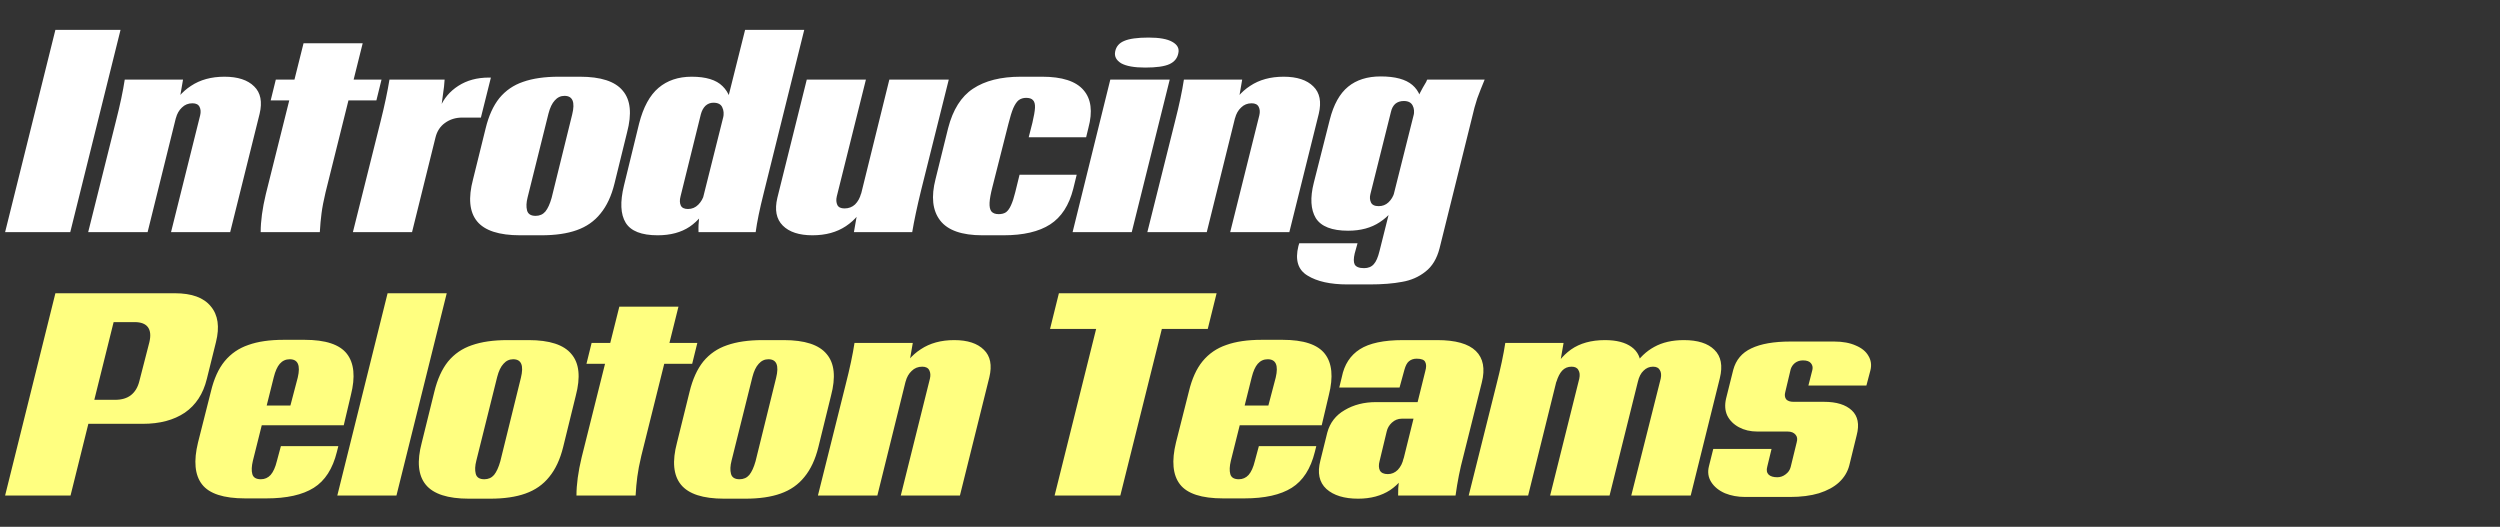
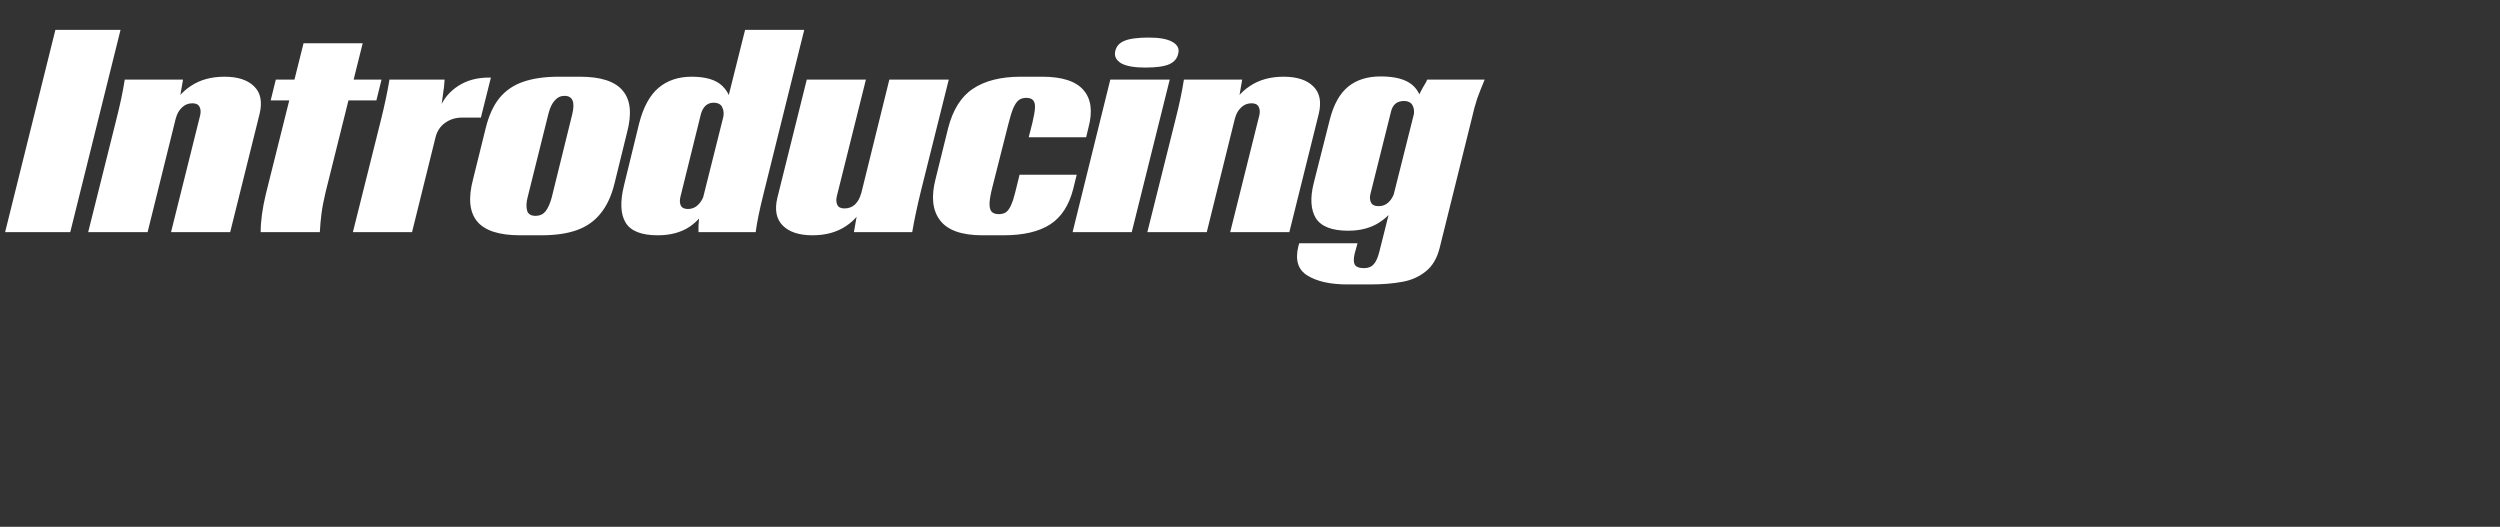
<svg xmlns="http://www.w3.org/2000/svg" width="560" height="118" viewBox="0 0 560 118" fill="none">
  <rect x="0" y="0" width="560" height="118" fill="#333333" stroke="none" />
  <path d="M12.408 6.688H27L15.736 52H1.144L12.408 6.688ZM25.959 27.168C26.898 23.499 27.559 20.384 27.943 17.824H40.999L39.783 24.864L33.063 52H19.751L25.959 27.168ZM44.839 25.824C45.01 25.099 44.967 24.48 44.711 23.968C44.455 23.413 43.922 23.136 43.111 23.136C42.172 23.136 41.383 23.456 40.743 24.096C40.103 24.693 39.655 25.483 39.399 26.464L38.247 24.672C39.228 22.368 40.743 20.555 42.791 19.232C44.839 17.867 47.335 17.184 50.279 17.184C53.266 17.184 55.484 17.909 56.935 19.36C58.386 20.768 58.791 22.816 58.151 25.504L51.559 52H38.311L44.839 25.824ZM58.392 52C58.392 49.525 58.776 46.688 59.544 43.488L67.992 9.696H81.24L72.919 43.104C72.493 44.896 72.194 46.453 72.023 47.776C71.853 49.056 71.725 50.464 71.639 52H58.392ZM61.783 17.824H85.463L84.311 22.496H60.632L61.783 17.824ZM85.257 27.168C86.153 23.584 86.814 20.469 87.24 17.824H99.593C99.55 18.763 99.422 19.915 99.209 21.28C99.081 22.347 98.931 23.456 98.76 24.608L98.569 24.096C99.379 22.091 100.745 20.469 102.665 19.232C104.585 17.995 106.867 17.376 109.513 17.376H109.961L107.721 26.336H103.561C102.067 26.336 100.766 26.741 99.656 27.552C98.59 28.32 97.886 29.408 97.544 30.816L92.296 52H79.049L85.257 27.168ZM116.524 52.704C111.788 52.704 108.567 51.659 106.86 49.568C105.153 47.477 104.855 44.341 105.964 40.16L108.78 28.768C109.463 25.952 110.487 23.691 111.852 21.984C113.26 20.277 115.031 19.061 117.164 18.336C119.34 17.568 122.007 17.184 125.164 17.184H129.9C134.593 17.184 137.793 18.229 139.5 20.32C141.249 22.368 141.569 25.483 140.46 29.664L137.644 41.12C136.961 43.893 135.916 46.133 134.508 47.84C133.143 49.547 131.372 50.784 129.196 51.552C127.063 52.32 124.417 52.704 121.26 52.704H116.524ZM119.98 48.352C120.876 48.352 121.601 48.032 122.156 47.392C122.711 46.709 123.18 45.685 123.564 44.32L128.172 25.632C128.855 22.859 128.279 21.472 126.444 21.472C125.591 21.472 124.865 21.813 124.268 22.496C123.671 23.136 123.201 24.117 122.86 25.44L118.188 44.192C117.889 45.344 117.847 46.325 118.06 47.136C118.273 47.947 118.913 48.352 119.98 48.352ZM156.47 52C156.385 49.867 156.662 47.541 157.302 45.024L166.902 6.688H180.15L171.062 43.296C170.166 46.837 169.569 49.739 169.27 52H156.47ZM154.934 17.184C158.134 17.184 160.438 17.888 161.846 19.296C163.297 20.704 163.979 22.624 163.894 25.056L161.974 26.464C162.187 25.525 162.123 24.715 161.782 24.032C161.483 23.349 160.822 23.008 159.798 23.008C159.115 23.008 158.518 23.243 158.006 23.712C157.537 24.181 157.195 24.821 156.982 25.632L152.438 44C152.225 44.811 152.246 45.493 152.502 46.048C152.758 46.56 153.291 46.816 154.102 46.816C154.998 46.816 155.766 46.496 156.406 45.856C157.046 45.216 157.494 44.427 157.75 43.488L158.838 45.472C157.857 47.691 156.406 49.461 154.486 50.784C152.566 52.064 150.177 52.704 147.318 52.704C143.691 52.704 141.302 51.765 140.15 49.888C138.998 48.011 138.87 45.237 139.766 41.568L143.158 27.68C144.097 24.011 145.547 21.344 147.51 19.68C149.473 18.016 151.947 17.184 154.934 17.184ZM206.318 42.656C205.422 46.325 204.761 49.44 204.334 52H191.278L192.494 45.024L199.214 17.824H212.526L206.318 42.656ZM187.438 44C187.267 44.725 187.31 45.365 187.566 45.92C187.822 46.432 188.355 46.688 189.166 46.688C190.105 46.688 190.894 46.389 191.534 45.792C192.174 45.152 192.622 44.341 192.878 43.36L194.03 45.152C193.049 47.456 191.534 49.291 189.486 50.656C187.438 52.021 184.942 52.704 181.998 52.704C179.011 52.704 176.793 51.979 175.342 50.528C173.891 49.077 173.486 47.008 174.126 44.32L180.718 17.824H193.966L187.438 44ZM220.061 52.704C215.453 52.704 212.296 51.595 210.589 49.376C208.882 47.157 208.541 44.064 209.565 40.096L212.381 28.704C213.448 24.565 215.304 21.621 217.949 19.872C220.637 18.08 224.2 17.184 228.637 17.184H233.437C237.917 17.184 241.01 18.187 242.717 20.192C244.424 22.155 244.786 24.971 243.805 28.64L243.293 30.752H230.429L231.261 27.488C231.602 26.037 231.794 24.928 231.837 24.16C231.88 23.349 231.73 22.773 231.389 22.432C231.09 22.091 230.578 21.92 229.853 21.92C229.213 21.92 228.658 22.091 228.189 22.432C227.762 22.773 227.357 23.371 226.973 24.224C226.632 25.035 226.269 26.208 225.885 27.744L222.301 41.888C221.917 43.381 221.704 44.555 221.661 45.408C221.618 46.261 221.746 46.901 222.045 47.328C222.386 47.755 222.941 47.968 223.709 47.968C224.392 47.968 224.946 47.819 225.373 47.52C225.8 47.179 226.162 46.667 226.461 45.984C226.802 45.259 227.122 44.277 227.421 43.04L228.381 39.136H241.181L240.413 42.272C239.474 45.984 237.746 48.651 235.229 50.272C232.712 51.893 229.234 52.704 224.797 52.704H220.061ZM248.709 17.824H262.021L253.509 52H240.261L248.709 17.824ZM256.517 15.136C254.085 15.136 252.293 14.816 251.141 14.176C250.032 13.493 249.584 12.619 249.797 11.552C250.01 10.443 250.672 9.653 251.781 9.184C252.933 8.672 254.768 8.416 257.285 8.416C259.717 8.416 261.488 8.736 262.597 9.376C263.749 10.016 264.197 10.869 263.941 11.936C263.728 13.045 263.066 13.856 261.957 14.368C260.848 14.88 259.034 15.136 256.517 15.136ZM263.211 27.168C264.15 23.499 264.811 20.384 265.195 17.824H278.251L277.035 24.864L270.315 52H257.003L263.211 27.168ZM282.091 25.824C282.262 25.099 282.219 24.48 281.963 23.968C281.707 23.413 281.174 23.136 280.363 23.136C279.425 23.136 278.635 23.456 277.995 24.096C277.355 24.693 276.907 25.483 276.651 26.464L275.499 24.672C276.481 22.368 277.995 20.555 280.043 19.232C282.091 17.867 284.587 17.184 287.531 17.184C290.518 17.184 292.737 17.909 294.187 19.36C295.638 20.768 296.043 22.816 295.403 25.504L288.811 52H275.563L282.091 25.824ZM301.846 63.712C298.006 63.712 295.019 63.051 292.886 61.728C290.753 60.448 290.07 58.251 290.838 55.136L291.03 54.496H304.086L303.446 56.8C303.19 57.909 303.19 58.72 303.446 59.232C303.745 59.787 304.449 60.064 305.558 60.064C306.497 60.064 307.222 59.765 307.734 59.168C308.246 58.613 308.673 57.632 309.014 56.224L317.27 23.328C317.441 22.432 317.697 21.621 318.038 20.896C318.422 20.128 318.913 19.253 319.51 18.272C319.51 18.187 319.531 18.123 319.574 18.08C319.617 17.995 319.659 17.909 319.702 17.824H332.566C331.926 19.36 331.371 20.768 330.902 22.048C330.475 23.328 330.07 24.821 329.686 26.528L322.454 55.648C321.857 57.952 320.811 59.68 319.318 60.832C317.825 62.027 316.075 62.795 314.07 63.136C312.065 63.52 309.633 63.712 306.774 63.712H301.846ZM301.974 51.68C298.347 51.68 295.937 50.741 294.742 48.864C293.59 46.944 293.441 44.299 294.294 40.928L297.878 26.784C298.731 23.413 300.097 20.96 301.974 19.424C303.851 17.888 306.283 17.12 309.27 17.12C312.513 17.12 314.881 17.76 316.374 19.04C317.867 20.32 318.571 22.112 318.486 24.416L316.63 26.016C316.843 25.077 316.779 24.288 316.438 23.648C316.097 22.965 315.435 22.624 314.454 22.624C313.686 22.624 313.046 22.837 312.534 23.264C312.065 23.691 311.745 24.288 311.574 25.056L306.966 43.488C306.795 44.171 306.838 44.789 307.094 45.344C307.35 45.899 307.926 46.176 308.822 46.176C309.675 46.176 310.401 45.899 310.998 45.344C311.638 44.747 312.086 44 312.342 43.104L313.43 44.64C312.491 46.773 311.041 48.48 309.078 49.76C307.158 51.04 304.79 51.68 301.974 51.68Z" fill="white" />
-   <path d="M12.408 65.688H39.16C42.957 65.688 45.645 66.669 47.224 68.632C48.845 70.552 49.229 73.219 48.376 76.632L46.328 84.888C45.517 88.216 43.875 90.733 41.4 92.44C38.925 94.104 35.789 94.936 31.992 94.936H17.272L18.616 89.56H25.784C27.235 89.56 28.408 89.219 29.304 88.536C30.243 87.811 30.883 86.744 31.224 85.336L33.464 76.632C33.805 75.181 33.699 74.072 33.144 73.304C32.589 72.536 31.587 72.152 30.136 72.152H21.752L26.04 69.784L15.8 111H1.144L12.408 65.688ZM54.922 111.64C50.1 111.64 46.879 110.595 45.258 108.504C43.636 106.413 43.337 103.277 44.361 99.096L47.242 87.704C47.924 84.845 48.948 82.584 50.313 80.92C51.721 79.213 53.492 77.997 55.626 77.272C57.759 76.504 60.404 76.12 63.562 76.12H68.234C72.927 76.12 76.084 77.165 77.706 79.256C79.327 81.347 79.626 84.419 78.602 88.472L77.001 95.256H53.45L53.514 90.84H66.249L64.713 92.12L66.698 84.568C67.338 81.837 66.74 80.472 64.906 80.472C64.01 80.472 63.263 80.813 62.666 81.496C62.111 82.136 61.663 83.139 61.322 84.504L56.65 103.192C56.351 104.429 56.308 105.432 56.522 106.2C56.735 106.968 57.375 107.352 58.441 107.352C59.295 107.352 60.02 107.032 60.617 106.392C61.215 105.709 61.684 104.664 62.026 103.256L62.922 99.928H75.785L75.466 101.208C74.527 105.005 72.799 107.693 70.281 109.272C67.764 110.851 64.223 111.64 59.657 111.64H54.922ZM86.82 65.688H100.068L88.804 111H75.556L86.82 65.688ZM105.032 111.704C100.296 111.704 97.074 110.659 95.368 108.568C93.661 106.477 93.362 103.341 94.472 99.16L97.287 87.768C97.97 84.952 98.994 82.691 100.36 80.984C101.768 79.277 103.538 78.061 105.672 77.336C107.848 76.568 110.514 76.184 113.672 76.184H118.408C123.101 76.184 126.301 77.229 128.008 79.32C129.757 81.368 130.077 84.483 128.968 88.664L126.152 100.12C125.469 102.893 124.424 105.133 123.016 106.84C121.65 108.547 119.88 109.784 117.704 110.552C115.57 111.32 112.925 111.704 109.768 111.704H105.032ZM108.488 107.352C109.384 107.352 110.109 107.032 110.664 106.392C111.218 105.709 111.688 104.685 112.072 103.32L116.68 84.632C117.362 81.859 116.786 80.472 114.952 80.472C114.098 80.472 113.373 80.813 112.776 81.496C112.178 82.136 111.709 83.117 111.368 84.44L106.696 103.192C106.397 104.344 106.354 105.325 106.568 106.136C106.781 106.947 107.421 107.352 108.488 107.352ZM129.127 111C129.127 108.525 129.511 105.688 130.279 102.488L138.727 68.696H151.975L143.655 102.104C143.228 103.896 142.929 105.453 142.759 106.776C142.588 108.056 142.46 109.464 142.375 111H129.127ZM132.519 76.824H156.199L155.047 81.496H131.367L132.519 76.824ZM162.204 111.704C157.468 111.704 154.247 110.659 152.54 108.568C150.833 106.477 150.535 103.341 151.644 99.16L154.46 87.768C155.143 84.952 156.167 82.691 157.532 80.984C158.94 79.277 160.711 78.061 162.844 77.336C165.02 76.568 167.687 76.184 170.844 76.184H175.58C180.273 76.184 183.473 77.229 185.18 79.32C186.929 81.368 187.249 84.483 186.14 88.664L183.324 100.12C182.641 102.893 181.596 105.133 180.188 106.84C178.823 108.547 177.052 109.784 174.876 110.552C172.743 111.32 170.097 111.704 166.94 111.704H162.204ZM165.66 107.352C166.556 107.352 167.281 107.032 167.836 106.392C168.391 105.709 168.86 104.685 169.244 103.32L173.852 84.632C174.535 81.859 173.959 80.472 172.124 80.472C171.271 80.472 170.545 80.813 169.948 81.496C169.351 82.136 168.881 83.117 168.54 84.44L163.868 103.192C163.569 104.344 163.527 105.325 163.74 106.136C163.953 106.947 164.593 107.352 165.66 107.352ZM189.422 86.168C190.36 82.499 191.022 79.384 191.406 76.824H204.462L203.246 83.864L196.526 111H183.214L189.422 86.168ZM208.302 84.824C208.472 84.099 208.43 83.48 208.174 82.968C207.918 82.413 207.384 82.136 206.574 82.136C205.635 82.136 204.846 82.456 204.206 83.096C203.566 83.693 203.118 84.483 202.862 85.464L201.71 83.672C202.691 81.368 204.206 79.555 206.254 78.232C208.302 76.867 210.798 76.184 213.742 76.184C216.728 76.184 218.947 76.909 220.398 78.36C221.848 79.768 222.254 81.816 221.614 84.504L215.022 111H201.774L208.302 84.824ZM246.984 67.864H261.704L250.952 111H236.232L246.984 67.864ZM237.192 65.688H272.52L270.536 73.688H235.208L237.192 65.688ZM273.986 111.64C269.165 111.64 265.944 110.595 264.322 108.504C262.701 106.413 262.402 103.277 263.426 99.096L266.306 87.704C266.989 84.845 268.013 82.584 269.378 80.92C270.786 79.213 272.557 77.997 274.69 77.272C276.824 76.504 279.469 76.12 282.626 76.12H287.298C291.992 76.12 295.149 77.165 296.77 79.256C298.392 81.347 298.69 84.419 297.666 88.472L296.066 95.256H272.514L272.578 90.84H285.314L283.778 92.12L285.762 84.568C286.402 81.837 285.805 80.472 283.97 80.472C283.074 80.472 282.328 80.813 281.73 81.496C281.176 82.136 280.728 83.139 280.386 84.504L275.714 103.192C275.416 104.429 275.373 105.432 275.586 106.2C275.8 106.968 276.44 107.352 277.506 107.352C278.36 107.352 279.085 107.032 279.682 106.392C280.28 105.709 280.749 104.664 281.09 103.256L281.986 99.928H294.85L294.53 101.208C293.592 105.005 291.864 107.693 289.346 109.272C286.829 110.851 283.288 111.64 278.722 111.64H273.986ZM313.178 111C313.135 108.824 313.434 106.52 314.074 104.088L319.258 83.16C319.514 82.264 319.514 81.581 319.258 81.112C319.045 80.6 318.405 80.344 317.338 80.344C316.655 80.344 316.079 80.536 315.61 80.92C315.183 81.261 314.842 81.901 314.586 82.84L313.498 86.808H299.994L300.57 84.44C301.125 81.667 302.469 79.597 304.602 78.232C306.735 76.867 309.957 76.184 314.266 76.184H321.946C326.042 76.184 328.922 76.995 330.586 78.616C332.25 80.237 332.698 82.584 331.93 85.656L327.77 102.296C327.045 104.984 326.469 107.885 326.042 111H313.178ZM304.218 111.704C301.103 111.704 298.735 110.979 297.114 109.528C295.493 108.035 295.045 105.901 295.77 103.128L297.306 96.92C297.903 94.701 299.205 93.016 301.21 91.864C303.215 90.669 305.562 90.072 308.25 90.072H318.426L317.466 93.784H314.01C313.157 93.784 312.41 94.083 311.77 94.68C311.173 95.235 310.789 95.896 310.618 96.664L309.018 103.32C308.805 104.131 308.826 104.813 309.082 105.368C309.381 105.923 309.978 106.2 310.874 106.2C311.727 106.2 312.474 105.88 313.114 105.24C313.754 104.557 314.181 103.704 314.394 102.68L315.738 104.344C314.799 106.648 313.349 108.461 311.386 109.784C309.423 111.064 307.034 111.704 304.218 111.704ZM353.757 84.824C353.927 84.013 353.863 83.373 353.565 82.904C353.309 82.392 352.797 82.136 352.029 82.136C351.175 82.136 350.471 82.435 349.917 83.032C349.405 83.587 348.978 84.419 348.637 85.528L347.421 84.056C348.445 81.624 349.938 79.704 351.901 78.296C353.906 76.888 356.445 76.184 359.517 76.184C362.077 76.184 364.061 76.696 365.469 77.72C366.877 78.744 367.559 80.195 367.517 82.072L366.045 82.008C367.239 80.131 368.733 78.701 370.525 77.72C372.359 76.696 374.578 76.184 377.181 76.184C380.295 76.184 382.578 76.909 384.029 78.36C385.522 79.811 385.927 81.923 385.245 84.696L378.717 111H365.405L371.997 84.824C372.167 84.013 372.103 83.373 371.805 82.904C371.549 82.392 371.037 82.136 370.269 82.136C369.458 82.136 368.754 82.435 368.157 83.032C367.559 83.587 367.133 84.419 366.877 85.528L360.541 111H347.229L353.757 84.824ZM335.197 86.168C336.135 82.499 336.797 79.384 337.181 76.824H350.237L349.021 83.864L342.301 111H328.989L335.197 86.168ZM390.937 111.32C389.273 111.32 387.758 111.043 386.393 110.488C385.027 109.891 384.003 109.059 383.321 107.992C382.638 106.925 382.467 105.731 382.809 104.408L383.769 100.568H396.825L395.865 104.536C395.651 105.304 395.758 105.901 396.185 106.328C396.611 106.712 397.251 106.904 398.105 106.904C398.787 106.904 399.406 106.691 399.961 106.264C400.558 105.837 400.942 105.283 401.113 104.6L402.457 99.096C402.67 98.371 402.585 97.795 402.201 97.368C401.817 96.899 401.219 96.664 400.409 96.664H393.625C392.089 96.664 390.723 96.344 389.529 95.704C388.334 95.064 387.459 94.189 386.905 93.08C386.393 91.971 386.307 90.691 386.649 89.24L388.249 82.84C388.846 80.621 390.19 79.021 392.281 78.04C394.414 77.016 397.337 76.504 401.049 76.504H410.841C412.761 76.504 414.382 76.803 415.705 77.4C417.027 77.955 417.966 78.723 418.521 79.704C419.118 80.685 419.267 81.773 418.969 82.968L418.073 86.36H405.081L405.977 82.84C406.105 82.285 405.998 81.795 405.657 81.368C405.315 80.941 404.718 80.728 403.865 80.728C403.182 80.728 402.585 80.92 402.073 81.304C401.603 81.688 401.283 82.157 401.113 82.712L399.897 87.832C399.726 88.472 399.79 89.005 400.089 89.432C400.43 89.816 400.985 90.008 401.753 90.008H408.601C411.374 90.008 413.443 90.648 414.809 91.928C416.174 93.208 416.537 95.064 415.897 97.496L414.233 104.28C413.849 105.731 413.081 106.989 411.929 108.056C410.819 109.08 409.326 109.891 407.449 110.488C405.614 111.043 403.438 111.32 400.921 111.32H390.937Z" fill="#FFFF80" />
</svg>